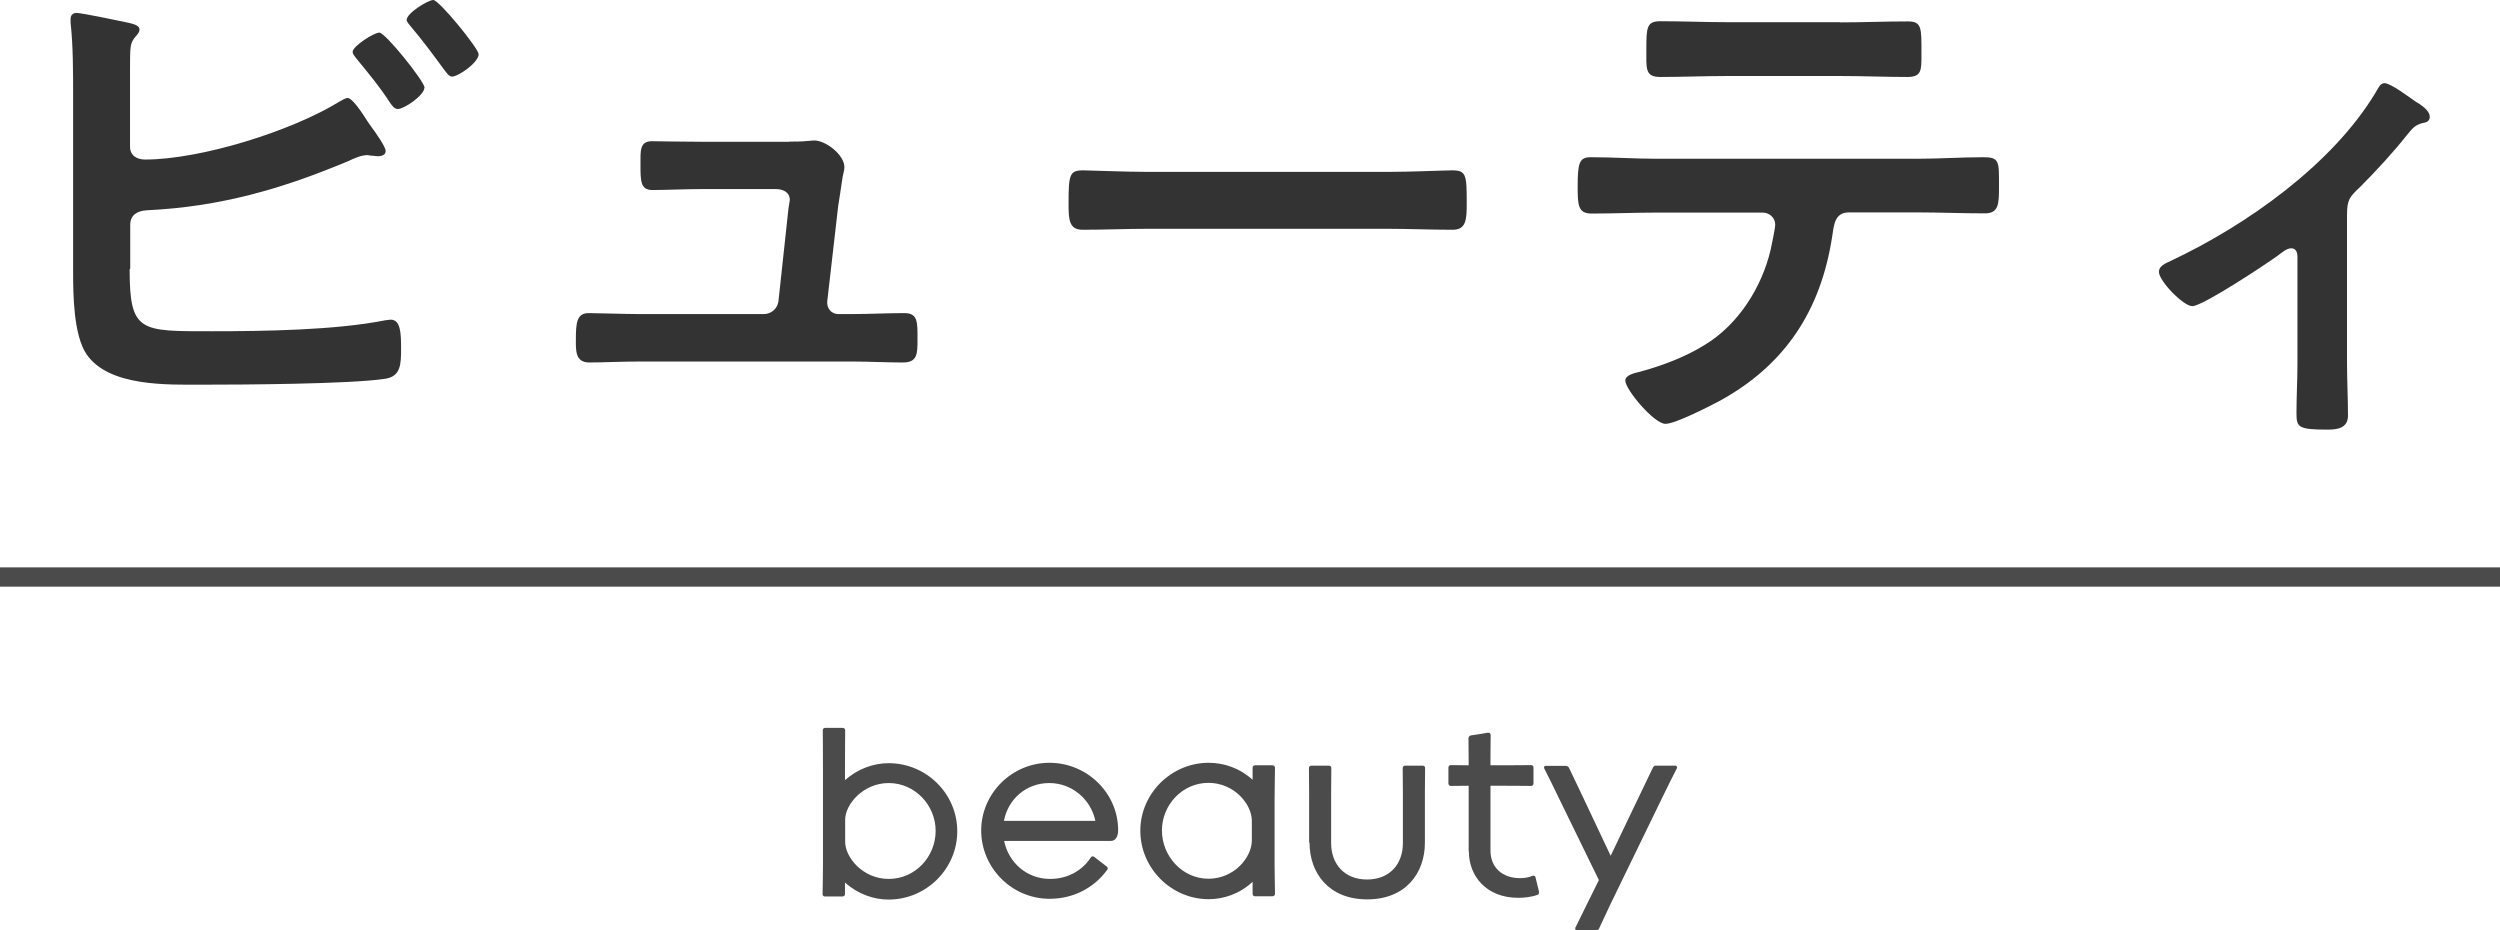
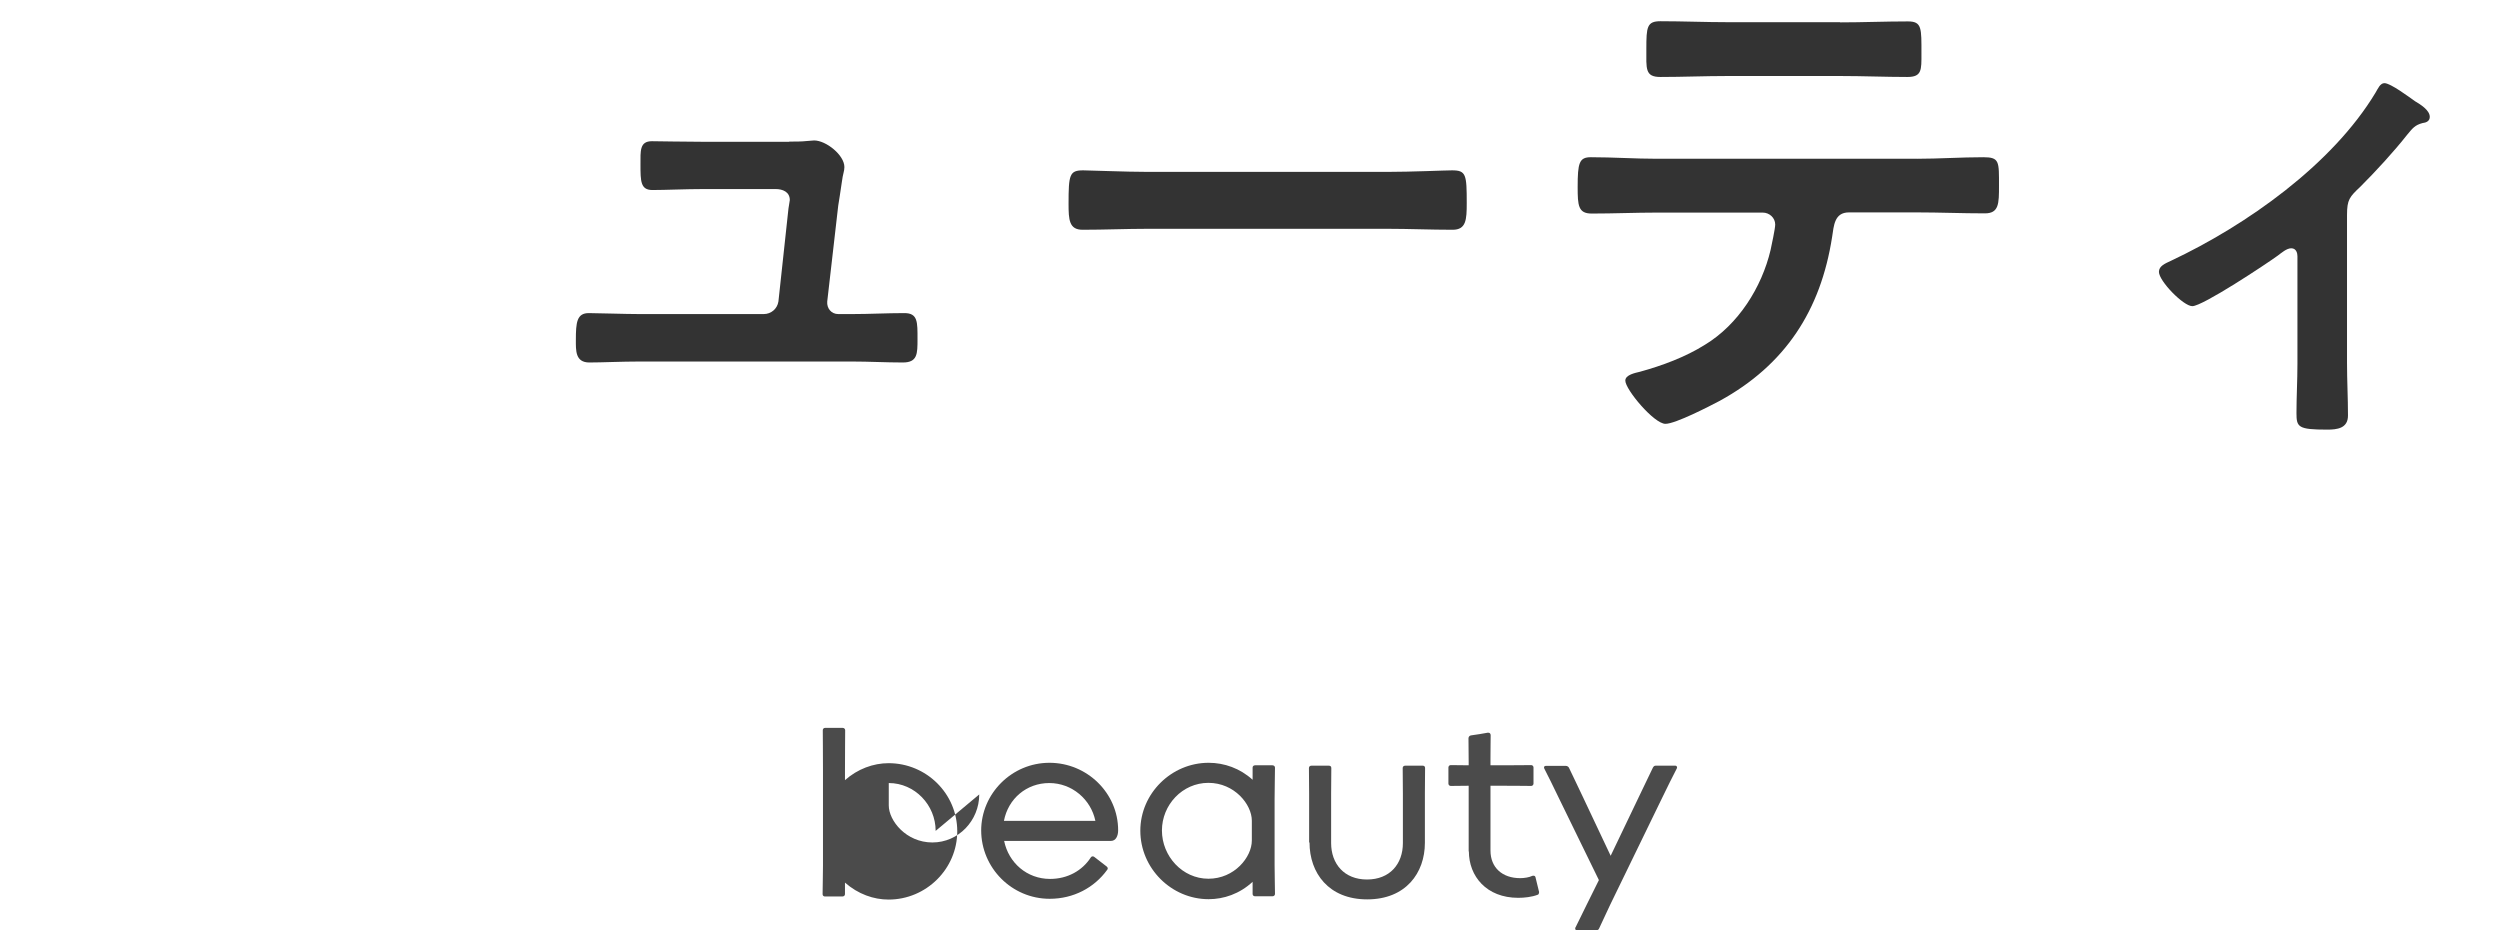
<svg xmlns="http://www.w3.org/2000/svg" id="_レイヤー_2" data-name="レイヤー 2" viewBox="0 0 129.59 48.21">
  <defs>
    <style>
      .cls-1 {
        fill: none;
        stroke: #4b4b4b;
        stroke-miterlimit: 10;
      }

      .cls-2 {
        fill: #333;
      }

      .cls-3 {
        fill: #4b4b4b;
      }
    </style>
  </defs>
  <g id="_確認" data-name="確認">
    <g id="ttl_cat_beauty">
      <g>
-         <path class="cls-2" d="M6.72,13.96c0,3.27.54,3.21,4.24,3.21,2.67,0,6.43-.05,9.02-.57.08,0,.19-.03.27-.03.51,0,.54.67.54,1.48s0,1.48-.86,1.59c-1.84.27-7.34.3-9.45.3-1.81,0-4.83.11-5.99-1.57-.68-1-.7-3.1-.7-4.29V4.94c0-1.19,0-2.59-.13-3.75v-.22c0-.24.19-.3.3-.3.27,0,2.08.38,2.46.46.35.08.81.14.81.4,0,.3-.4.38-.46.94-.03.19-.03.7-.03,1.19v3.94c0,.46.35.67.78.67,2.89,0,7.61-1.48,10.07-3,.11-.05.3-.19.43-.19.24,0,.73.73,1.05,1.24.08.11.13.19.19.27.16.22.73,1,.73,1.24,0,.22-.24.27-.4.27-.11,0-.21-.03-.35-.03-.05,0-.13-.03-.19-.03-.32,0-.68.16-.97.3-3.48,1.46-6.67,2.38-10.47,2.56-.49.03-.86.24-.86.76v2.27ZM22,4.54c0,.4-1.05,1.11-1.38,1.11-.19,0-.3-.19-.4-.32-.54-.84-1.08-1.48-1.7-2.24-.08-.11-.24-.27-.24-.4,0-.3,1.11-1,1.38-1,.32,0,2.35,2.54,2.35,2.86ZM24.81,2.81c0,.43-1.05,1.16-1.38,1.16-.16,0-.27-.19-.38-.32-.57-.78-1.13-1.54-1.75-2.27-.08-.11-.22-.24-.22-.35,0-.35,1.11-1.03,1.38-1.03.3,0,2.35,2.51,2.35,2.81Z" />
        <path class="cls-2" d="M40.9,7.34c.32,0,.65,0,.92-.03.11,0,.27-.03.38-.03.62,0,1.57.76,1.57,1.38,0,.22-.08.35-.13.76-.08.51-.16,1.11-.19,1.24l-.57,4.97c-.03.35.21.65.57.65h.73c.89,0,1.78-.05,2.7-.05.7,0,.68.46.68,1.35,0,.76,0,1.21-.76,1.21-.87,0-1.76-.05-2.62-.05h-11.04c-.92,0-1.94.05-2.59.05-.73,0-.7-.62-.7-1.16,0-.92.05-1.4.67-1.4.46,0,1.89.05,2.62.05h6.45c.38,0,.7-.27.76-.65l.51-4.72c0-.08.08-.49.08-.54,0-.43-.38-.57-.73-.57h-3.75c-.92,0-1.97.05-2.64.05-.62,0-.62-.46-.62-1.32,0-.7-.05-1.21.59-1.21.46,0,1.59.03,2.67.03h4.46Z" />
        <path class="cls-2" d="M71.92,8.91c1.24,0,3-.08,3.35-.08.73,0,.76.22.76,1.7,0,.86-.03,1.38-.73,1.38-1.13,0-2.27-.05-3.38-.05h-12.42c-1.11,0-2.24.05-3.38.05-.7,0-.73-.51-.73-1.35,0-1.51.05-1.73.76-1.73.35,0,2.21.08,3.35.08h12.42Z" />
        <path class="cls-2" d="M99.38,8.23c1.13,0,2.27-.08,3.43-.08.84,0,.81.22.81,1.48,0,.92,0,1.43-.73,1.43-1.19,0-2.35-.05-3.51-.05h-3.54c-.76,0-.78.7-.87,1.27-.59,3.81-2.43,6.64-5.83,8.5-.51.27-2.29,1.19-2.81,1.19-.59,0-2.08-1.78-2.08-2.24,0-.3.51-.4.76-.46,1.16-.32,2.35-.76,3.37-1.4,1.73-1.05,2.94-2.97,3.4-4.91.05-.24.24-1.11.24-1.32,0-.35-.3-.62-.65-.62h-5.48c-1.11,0-2.24.05-3.38.05-.7,0-.73-.41-.73-1.38,0-1.24.08-1.54.68-1.54,1.16,0,2.29.08,3.43.08h13.47ZM95.39,1.16c1.16,0,2.32-.05,3.51-.05.73,0,.7.35.7,1.67,0,.84.03,1.21-.73,1.21-1.13,0-2.29-.05-3.46-.05h-5.88c-1.16,0-2.32.05-3.46.05-.81,0-.73-.43-.73-1.46,0-1.13.03-1.43.73-1.43,1.16,0,2.32.05,3.51.05h5.8Z" />
        <path class="cls-2" d="M121.66,18.81c0,.92.05,1.81.05,2.73,0,.67-.57.73-1.08.73-1.51,0-1.59-.13-1.59-.86,0-.84.05-1.7.05-2.54v-5.59c0-.14-.05-.41-.32-.41-.24,0-.51.24-.7.38-.59.43-3.89,2.62-4.43,2.62-.46,0-1.73-1.3-1.73-1.78,0-.3.32-.43.62-.57,3.91-1.84,8.37-4.99,10.61-8.72.13-.22.24-.49.46-.49.32,0,1.29.73,1.59.94.27.16.76.46.76.81,0,.22-.19.3-.38.32-.4.11-.51.27-.78.59-.7.89-1.62,1.89-2.43,2.7-.57.54-.7.67-.7,1.48v7.64Z" />
      </g>
      <g>
-         <path class="cls-3" d="M43.8,45.73v.62c0,.07-.06.12-.13.12h-.91c-.07,0-.12-.05-.12-.12,0-.41.02-.9.02-1.48v-4.88c0-1.14-.01-1.68-.01-2.14,0-.07.05-.12.12-.12h.91c.07,0,.13.05.13.12,0,.45-.01,1-.01,2.11v.48c.65-.58,1.47-.88,2.26-.88,1.96,0,3.56,1.58,3.56,3.53s-1.61,3.54-3.56,3.54c-.77,0-1.58-.28-2.26-.88ZM48.5,43.07c0-1.34-1.08-2.48-2.43-2.48s-2.26,1.13-2.26,1.89v1.16c0,.79.9,1.92,2.26,1.92s2.43-1.14,2.43-2.49Z" />
+         <path class="cls-3" d="M43.8,45.73v.62c0,.07-.06.12-.13.12h-.91c-.07,0-.12-.05-.12-.12,0-.41.02-.9.02-1.48v-4.88c0-1.14-.01-1.68-.01-2.14,0-.07.05-.12.12-.12h.91c.07,0,.13.05.13.12,0,.45-.01,1-.01,2.11v.48c.65-.58,1.47-.88,2.26-.88,1.96,0,3.56,1.58,3.56,3.53s-1.61,3.54-3.56,3.54c-.77,0-1.58-.28-2.26-.88ZM48.5,43.07c0-1.34-1.08-2.48-2.43-2.48v1.16c0,.79.9,1.92,2.26,1.92s2.43-1.14,2.43-2.49Z" />
        <path class="cls-3" d="M50.86,43.06c0-1.93,1.59-3.52,3.54-3.52s3.56,1.57,3.56,3.5c0,.29-.12.55-.37.55h-5.54c.23,1.13,1.18,1.97,2.38,1.97.91,0,1.67-.43,2.11-1.11.04-.06.1-.08.17-.04l.66.51c.07.06.06.13.02.17-.67.93-1.75,1.5-2.98,1.5-1.96,0-3.55-1.6-3.55-3.55ZM52.04,42.55h4.74c-.23-1.11-1.21-1.96-2.39-1.96s-2.13.81-2.35,1.96Z" />
        <path class="cls-3" d="M59.11,43.06c0-1.93,1.61-3.52,3.54-3.52.82,0,1.63.29,2.28.88v-.63c0-.07.05-.12.13-.12h.9c.07,0,.13.05.13.12,0,.47-.02.91-.02,1.62v3.45c0,.58.02,1.07.02,1.48,0,.07-.06.12-.13.12h-.9c-.08,0-.13-.05-.13-.12v-.63c-.68.63-1.5.9-2.28.9-1.93,0-3.54-1.6-3.54-3.55ZM64.89,43.58v-1.04c0-.84-.9-1.96-2.25-1.96s-2.41,1.14-2.41,2.47,1.06,2.5,2.41,2.5,2.25-1.12,2.25-1.98Z" />
        <path class="cls-3" d="M67.86,43.67v-2.51c0-.68-.01-.99-.01-1.35,0-.08.06-.12.13-.12h.9c.07,0,.13.03.13.12,0,.35-.01.73-.01,1.35v2.54c0,1.08.68,1.89,1.86,1.89s1.86-.8,1.86-1.89v-2.54c0-.68-.01-.99-.01-1.35,0-.08.06-.12.13-.12h.91c.06,0,.12.03.12.12,0,.35-.01.73-.01,1.35v2.53c0,1.56-.99,2.93-2.99,2.93s-2.99-1.37-2.99-2.95Z" />
        <path class="cls-3" d="M76.13,44.14v-3.41c-.43,0-.71.01-.93.01-.07,0-.12-.06-.12-.12v-.84c0-.06.05-.12.12-.12.22,0,.5.01.93.01v-.2c0-.59-.01-.93-.01-1.2,0-.08.06-.14.13-.15.28-.04.62-.09.87-.14.1-.01.15.05.15.13,0,.41-.01.52-.01,1.2v.36h.64c.81,0,1.21-.01,1.47-.01.07,0,.12.06.12.12v.84c0,.06-.05.12-.12.12-.24,0-.65-.01-1.46-.01h-.65v3.36c0,.88.61,1.43,1.54,1.43.21,0,.47-.04.63-.12.08-.02.14,0,.16.06l.19.78s0,.12-.07.14c-.31.12-.7.16-1.01.16-1.65,0-2.56-1.12-2.56-2.41Z" />
        <path class="cls-3" d="M81.67,48.07c.12-.26.3-.59.57-1.16l.64-1.29-2.05-4.2c-.34-.72-.57-1.16-.78-1.58-.04-.07,0-.14.07-.14h1.05c.07,0,.14.05.16.1.19.38.38.81.72,1.51l1.44,3.05,1.46-3.05c.34-.7.54-1.13.73-1.52.04-.07.08-.1.14-.1h1.02c.09,0,.11.09.08.14-.22.43-.48.94-.84,1.69l-2.62,5.39c-.28.61-.43.93-.57,1.22-.02.06-.08.09-.14.09h-1.02c-.08,0-.09-.09-.07-.14Z" />
      </g>
-       <line class="cls-1" y1="29.91" x2="129.59" y2="29.91" />
    </g>
  </g>
</svg>